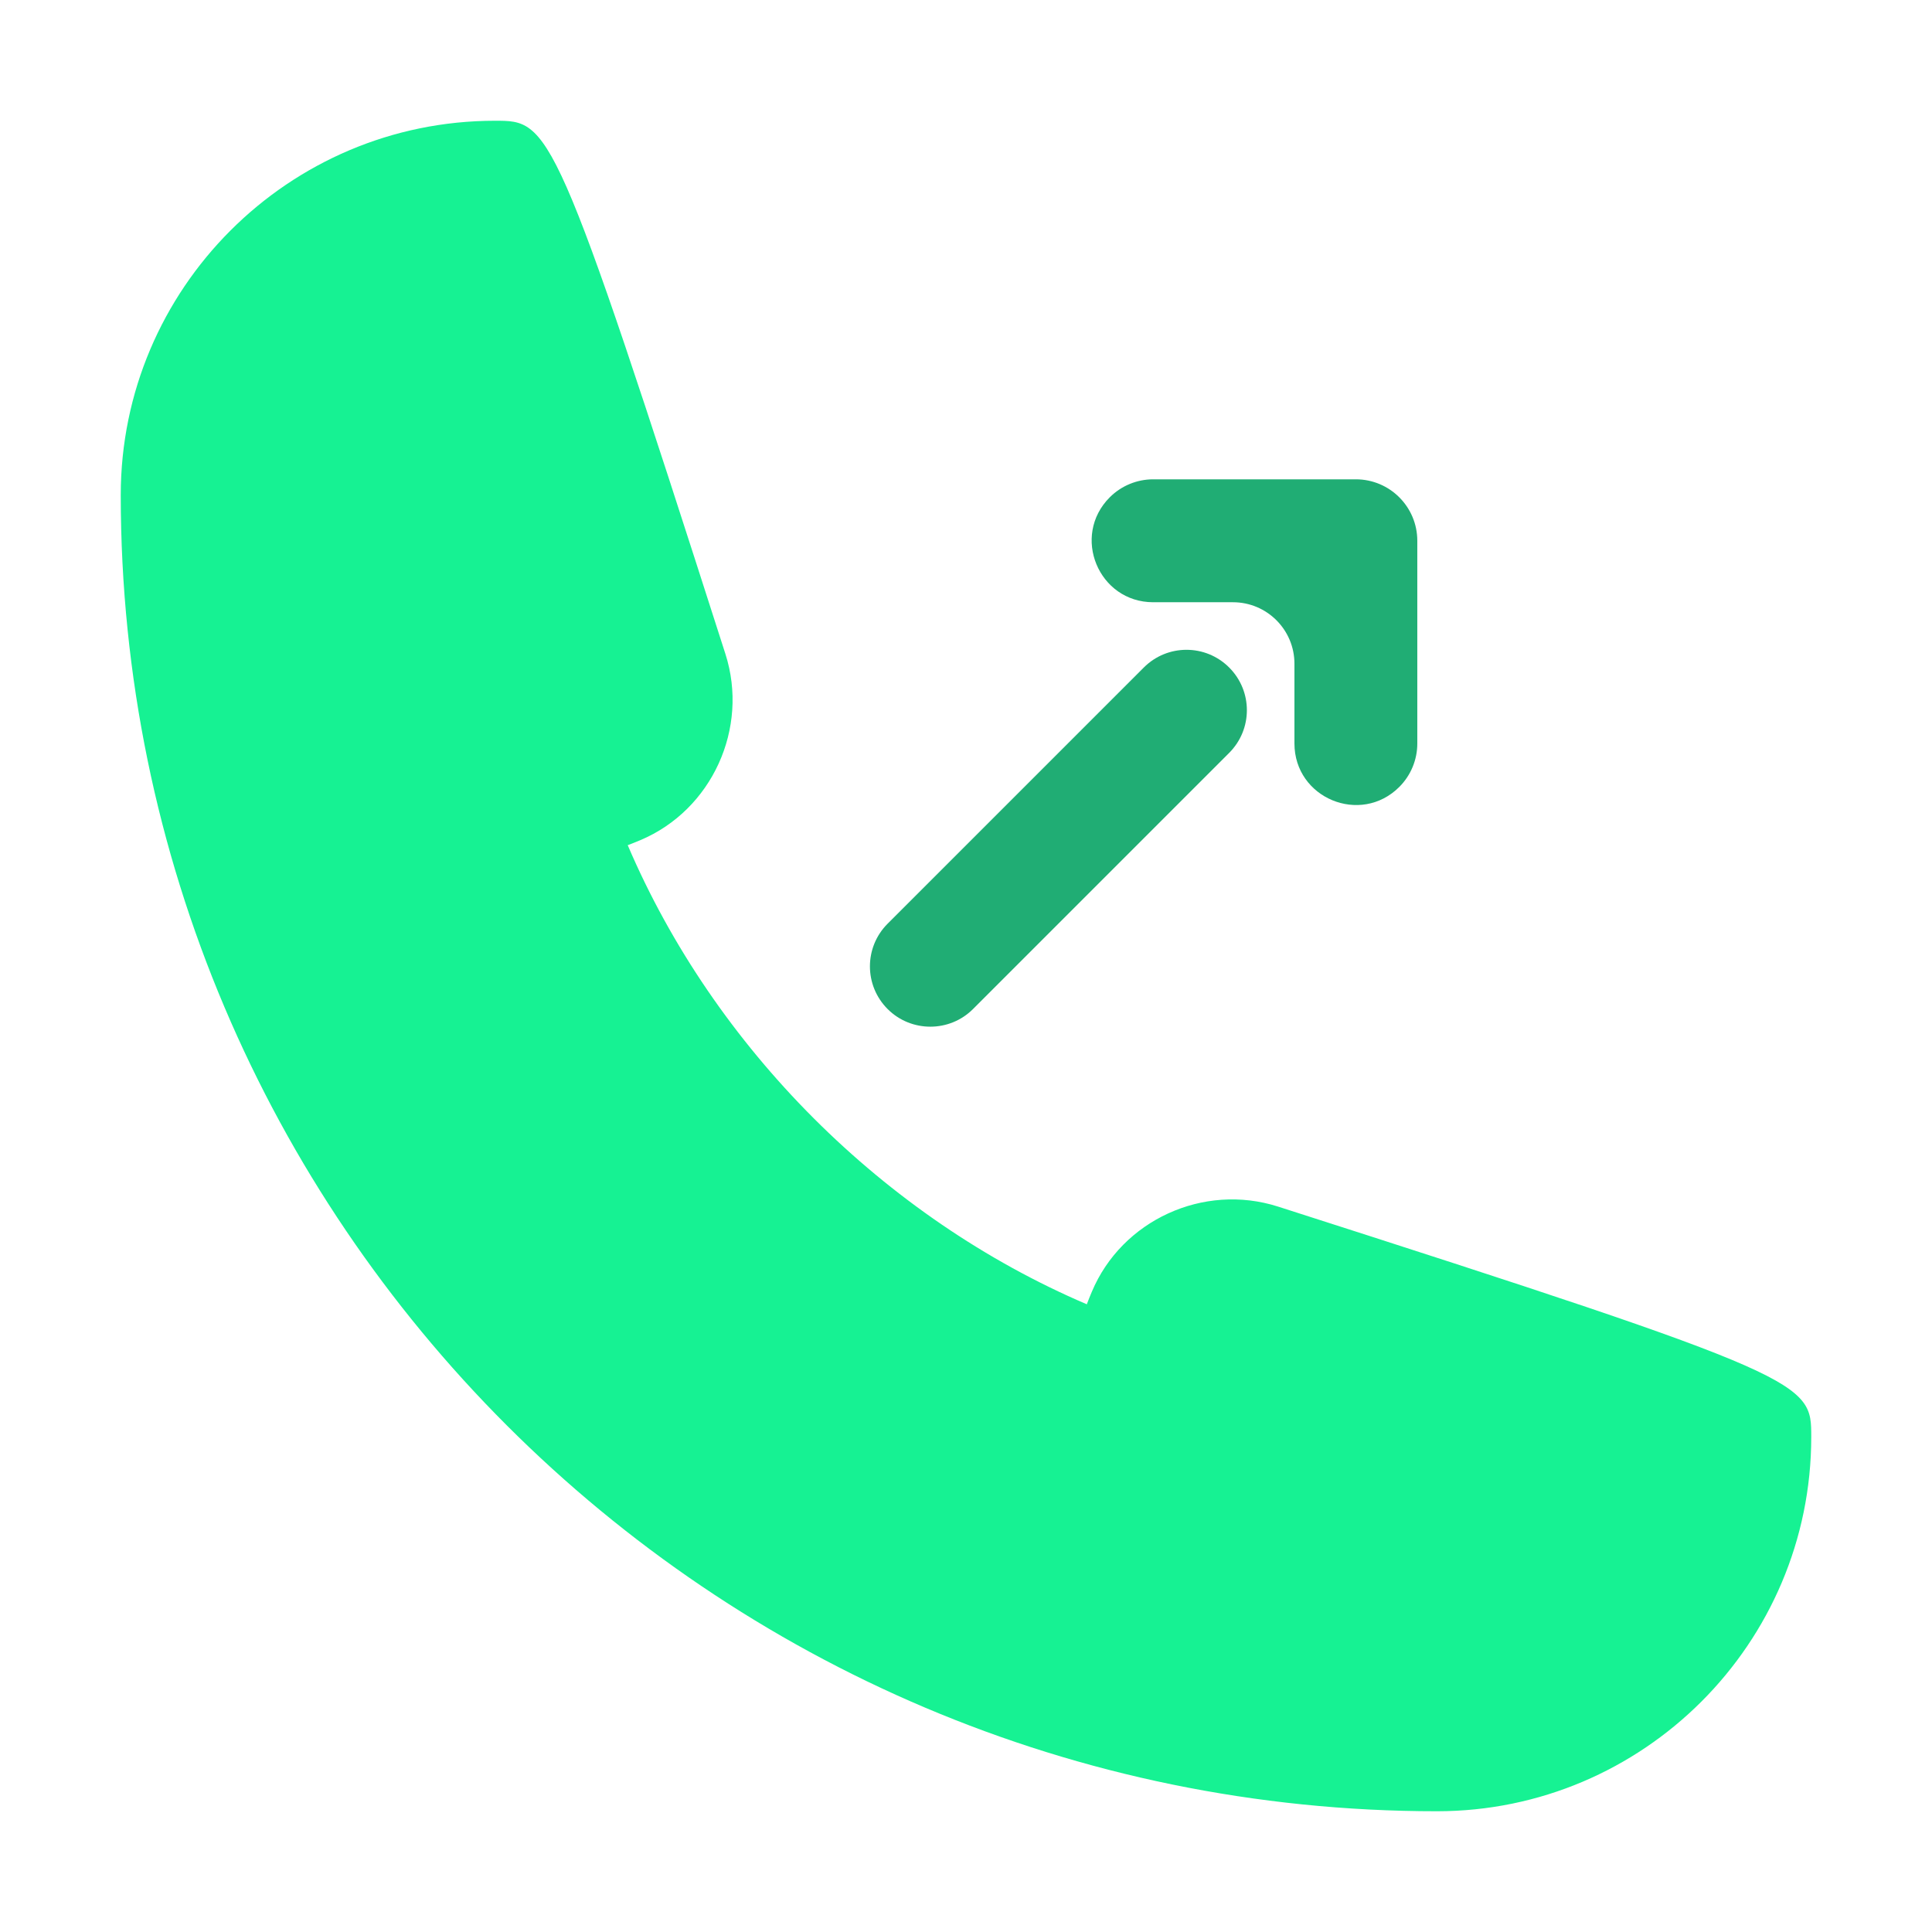
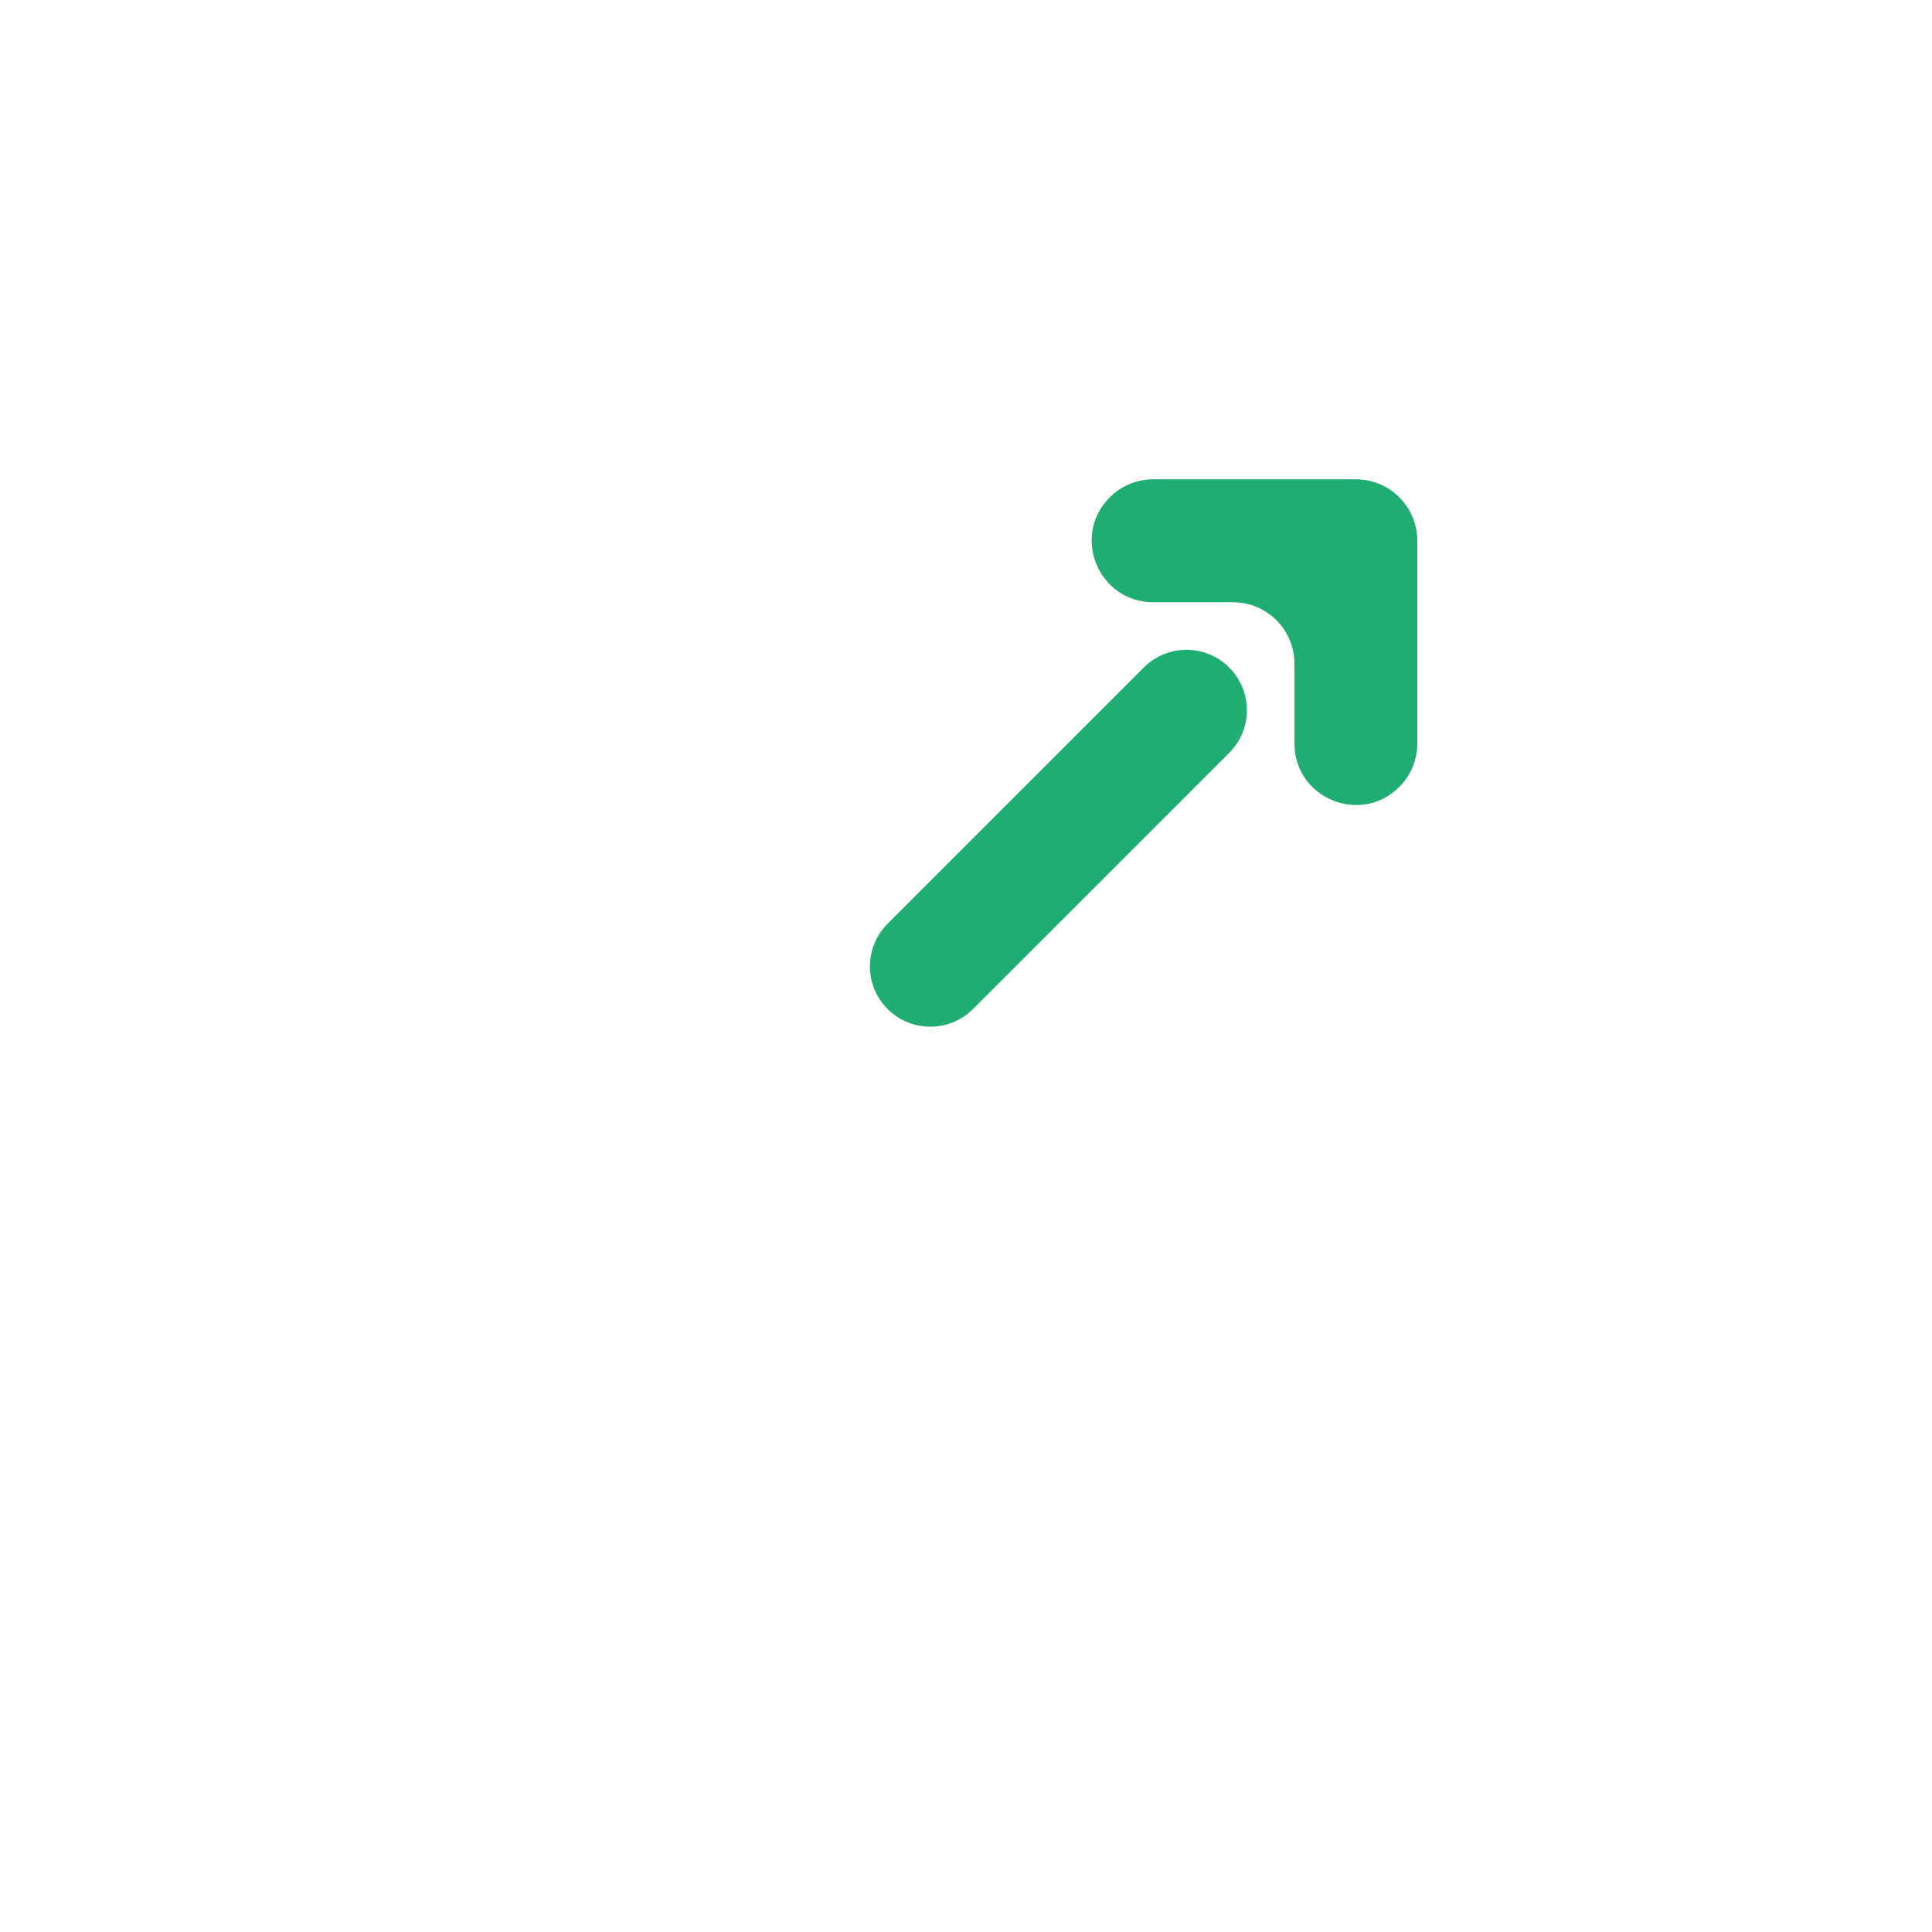
<svg xmlns="http://www.w3.org/2000/svg" id="Call" style="enable-background:new 0 0 32 32;" version="1.1" viewBox="0 0 32 32" xml:space="preserve">
  <style type="text/css">
	.st0{fill:#16F293;}
	.st1{fill:#20AD74;}
</style>
  <g>
-     <path class="st0" d="M21.169,19.985c-1.237-0.396-2.588,0.227-3.085,1.411c-0.029,0.068-0.057,0.138-0.083,0.207   c-3.359-1.435-6.169-4.246-7.604-7.604c0.07-0.026,0.139-0.054,0.208-0.083c1.186-0.499,1.805-1.854,1.41-3.085   C9.184,2,9.109,2,8.199,2C4.781,2,2,4.781,2,8.199C2,20.22,11.78,30,23.801,30C27.219,30,30,27.219,30,23.801   C30,22.891,30,22.816,21.169,19.985z" />
    <path class="st1" d="M15.409,17.005c0.256,0,0.512-0.097,0.707-0.292l4.243-4.243c0.391-0.391,0.391-1.023,0-1.414   s-1.023-0.391-1.414,0l-4.243,4.243c-0.391,0.391-0.391,1.023,0,1.414C14.897,16.908,15.153,17.005,15.409,17.005z" />
    <path class="st1" d="M19.101,9.975l1.321,0c0.562,0,1.018,0.456,1.018,1.018l0,1.321c0,0.907,1.096,1.361,1.737,0.72   c0.191-0.191,0.298-0.45,0.298-0.719V8.957c0-0.562-0.456-1.018-1.018-1.018h-3.356c-0.27,0-0.529,0.107-0.72,0.298   C17.74,8.879,18.195,9.975,19.101,9.975z" />
  </g>
</svg>